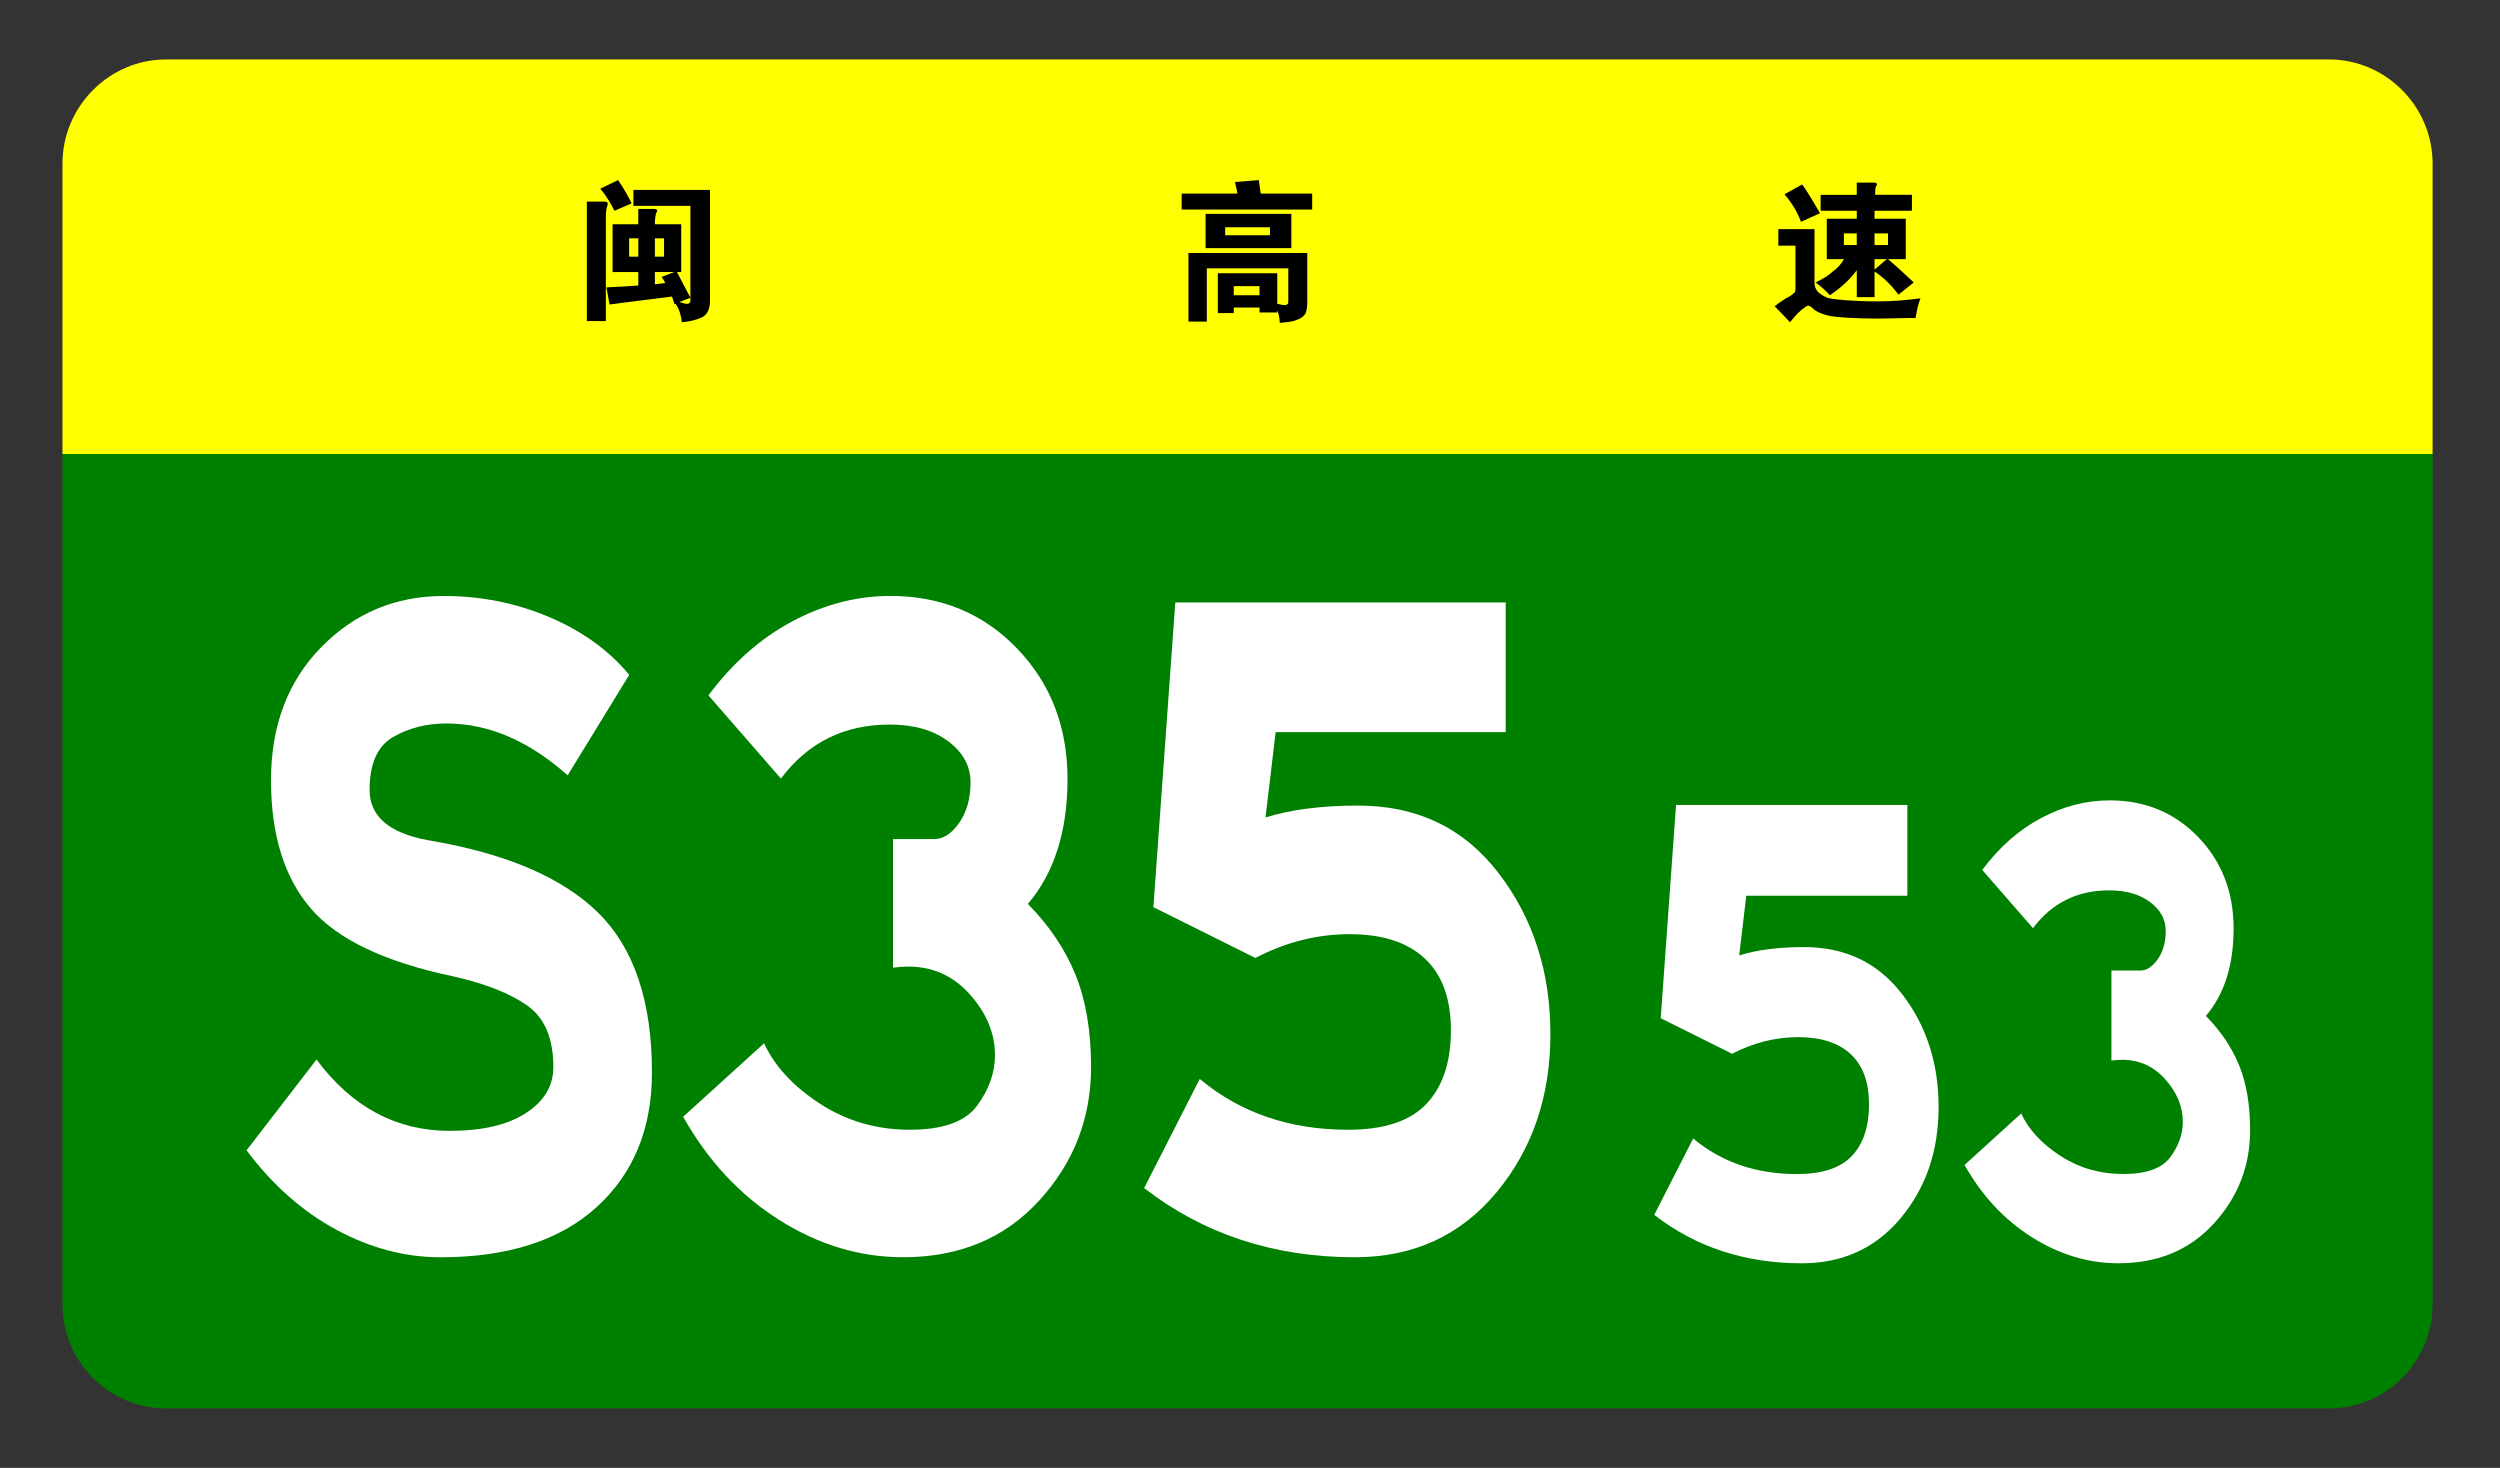
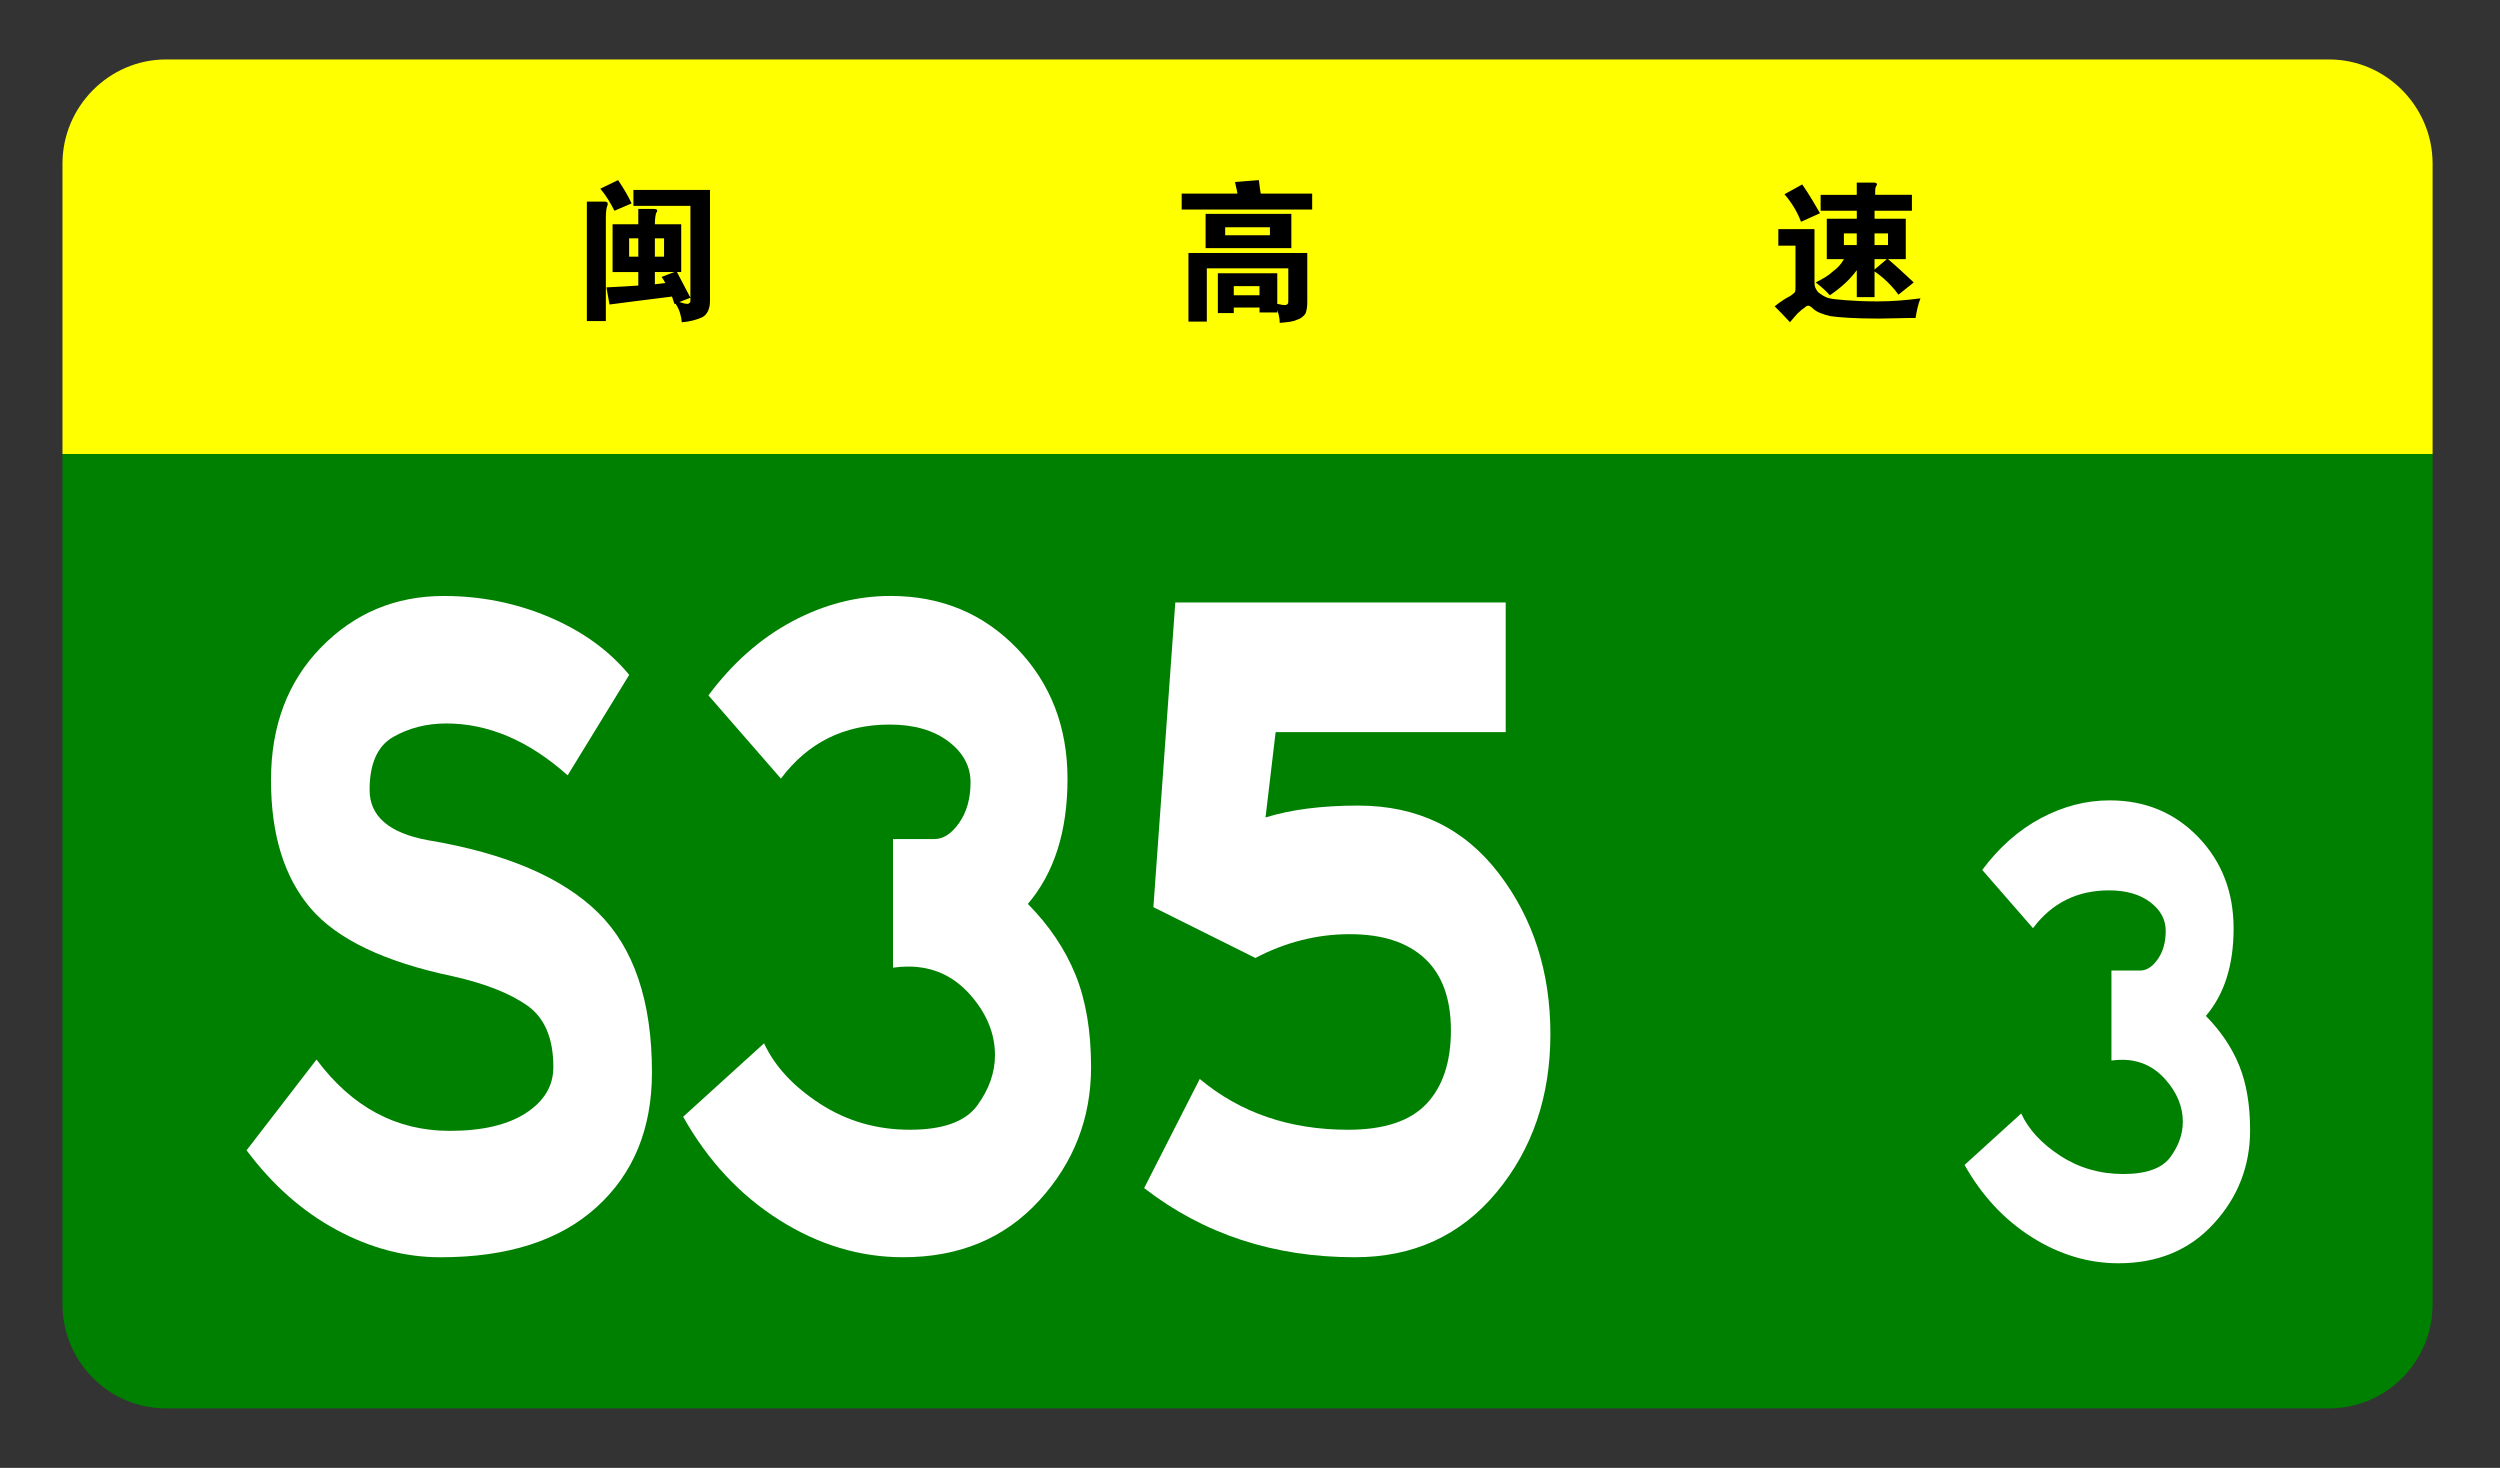
<svg xmlns="http://www.w3.org/2000/svg" version="1.1" id="图层_1" x="0px" y="0px" width="115.68px" height="67.92px" viewBox="0 0 115.68 67.92" enable-background="new 0 0 115.68 67.92" xml:space="preserve">
  <rect x="0" y="0" width="115.68" height="67.92" fill="#333333" stroke="none" />
  <g id="图层_x0020_1">
    <path fill="#008000" d="M2.891,21.006h109.67V60.35c0,2.665-2.154,4.819-4.79,4.819H7.682c-2.636,0-4.791-2.154-4.791-4.819V21.006   z" />
    <path fill="#FFFF00" d="M2.891,21.006h109.67V7.57c0-2.636-2.154-4.819-4.79-4.819H7.682c-2.636,0-4.791,2.183-4.791,4.819V21.006z   " />
    <path d="M29.225,9.412l-0.794,0.34c-0.17-0.34-0.368-0.68-0.652-1.021l0.822-0.397C28.885,8.76,29.083,9.101,29.225,9.412z    M30.302,10.376h1.219v2.211h-0.198c0.198,0.369,0.397,0.766,0.624,1.19l-0.51,0.199c0.17,0.057,0.284,0.085,0.369,0.085   c0.057,0,0.085-0.028,0.113-0.057s0.028-0.057,0.028-0.142V9.525H29.31V8.789h3.543v5.13c0,0.397-0.142,0.652-0.369,0.766   c-0.255,0.113-0.567,0.198-0.936,0.227c-0.028-0.312-0.113-0.595-0.283-0.85h-0.057c-0.057-0.142-0.085-0.284-0.113-0.34   c-1.333,0.17-2.296,0.284-2.892,0.369l-0.142-0.793c0.595-0.028,1.077-0.057,1.474-0.085v-0.624h-1.19v-2.211h1.19V9.667h0.681   c0.142,0,0.198,0.028,0.198,0.085c0,0.028-0.028,0.057-0.057,0.113C30.33,9.979,30.302,10.121,30.302,10.376z M29.536,11.878v-0.85   h-0.425v0.85H29.536z M30.302,11.028v0.85h0.425v-0.85H30.302z M30.302,12.587v0.567l0.482-0.057   c-0.028-0.057-0.085-0.17-0.17-0.284l0.596-0.227H30.302z M27.155,9.327h0.766c0.142,0,0.198,0.028,0.198,0.085   c0,0.028,0,0.085-0.028,0.142c-0.028,0.057-0.057,0.255-0.057,0.539v4.762h-0.879V9.327z M57.259,8.959   C57.23,8.76,57.174,8.59,57.146,8.42l1.105-0.085c0.028,0.255,0.057,0.454,0.085,0.624h2.381v0.737h-6.038V8.959H57.259z    M59.753,11.481h-3.968V9.895h3.968V11.481z M58.762,10.886v-0.369h-2.07v0.369H58.762z M57.089,14.231v0.255h-0.737v-1.843h2.75   v1.417c0.142,0.028,0.255,0.057,0.34,0.057s0.113-0.028,0.142-0.057s0.028-0.085,0.028-0.17v-1.474h-3.77v2.466h-0.85v-3.175h5.499   v2.268c0,0.227-0.028,0.397-0.085,0.539c-0.085,0.113-0.198,0.227-0.397,0.283c-0.17,0.085-0.425,0.113-0.793,0.142   c0-0.227-0.057-0.425-0.113-0.595v0.113h-0.822v-0.227H57.089z M58.279,13.664v-0.425h-1.19v0.425H58.279z M85.916,9.752h-1.672   V9.016h1.672V8.448h0.766c0.113,0,0.17,0.028,0.17,0.085c0,0.028-0.028,0.057-0.057,0.113c-0.028,0.057-0.028,0.199-0.028,0.369   h1.701v0.737h-1.729v0.369h1.445v1.871h-0.821c0.368,0.312,0.765,0.68,1.19,1.077l-0.709,0.567   c-0.283-0.396-0.652-0.765-1.105-1.077v1.19h-0.822v-1.247c-0.312,0.425-0.708,0.794-1.247,1.162   c-0.17-0.198-0.396-0.396-0.651-0.595c0.34-0.17,0.623-0.34,0.793-0.51c0.199-0.142,0.369-0.312,0.511-0.567h-0.794v-1.871h1.389   V9.752z M85.916,11.34v-0.539h-0.595v0.539H85.916z M86.738,10.801v0.539h0.624v-0.539H86.738z M86.738,11.992v0.482l0.567-0.482   H86.738z M84.216,9.866l-0.879,0.397c-0.17-0.454-0.425-0.879-0.765-1.275l0.821-0.454C83.762,9.072,84.018,9.525,84.216,9.866z    M88.864,13.806c-0.113,0.284-0.17,0.567-0.227,0.907c-0.624,0-1.19,0.028-1.7,0.028c-1.135,0-1.871-0.057-2.24-0.113   c-0.368-0.085-0.651-0.198-0.793-0.34c-0.113-0.114-0.199-0.143-0.227-0.143c-0.058,0-0.114,0.029-0.171,0.086   c-0.085,0.057-0.198,0.142-0.34,0.283c-0.142,0.17-0.255,0.283-0.341,0.396c-0.254-0.283-0.51-0.538-0.708-0.737   c0.283-0.227,0.511-0.369,0.681-0.454c0.141-0.085,0.227-0.17,0.255-0.198c0.028-0.057,0.028-0.142,0.028-0.283v-1.871h-0.794   v-0.766h1.673v2.495c0,0.17,0.057,0.284,0.17,0.425c0.142,0.113,0.283,0.198,0.425,0.255c0.171,0.057,0.454,0.085,0.822,0.113   s0.851,0.057,1.503,0.057C87.532,13.948,88.213,13.891,88.864,13.806z" />
-     <path display="none" fill="#FFFFFF" d="M27.581,36.567c-1.786-1.587-3.657-2.409-5.613-2.409c-0.907,0-1.729,0.227-2.438,0.624   c-0.737,0.425-1.105,1.247-1.105,2.466s0.907,1.984,2.693,2.324c3.572,0.596,6.208,1.701,7.852,3.345   c1.672,1.645,2.494,4.11,2.494,7.398c0,2.607-0.851,4.677-2.551,6.236c-1.701,1.53-4.11,2.324-7.2,2.324   c-1.644,0-3.26-0.426-4.819-1.275c-1.559-0.851-2.948-2.069-4.138-3.686l3.231-4.195c1.644,2.211,3.685,3.289,6.151,3.289   c1.502,0,2.665-0.256,3.515-0.822c0.85-0.539,1.247-1.248,1.247-2.126c0-1.333-0.397-2.268-1.19-2.835   c-0.794-0.566-1.956-1.021-3.43-1.36c-3.146-0.652-5.357-1.701-6.576-3.146s-1.814-3.401-1.814-5.925   c0-2.522,0.765-4.563,2.296-6.15c1.559-1.588,3.43-2.381,5.669-2.381c1.701,0,3.345,0.34,4.876,0.992   c1.53,0.652,2.749,1.531,3.685,2.665L27.581,36.567z M45.099,58.564H40.45V37.956h-2.353v-6.179   c1.333-0.539,2.211-1.701,2.608-3.515h4.394V58.564z M57.655,38.523c1.163-0.368,2.579-0.567,4.28-0.567   c2.722,0,4.876,1.049,6.463,3.146c1.616,2.07,2.41,4.564,2.41,7.427c0,2.892-0.852,5.329-2.495,7.342   c-1.673,1.984-3.827,3.005-6.548,3.005c-3.713,0-6.973-1.077-9.723-3.203l2.58-5.046c1.871,1.56,4.139,2.353,6.832,2.353   c1.673,0,2.862-0.425,3.628-1.219c0.766-0.793,1.134-1.928,1.134-3.401c0-1.445-0.396-2.579-1.219-3.316   c-0.794-0.737-1.956-1.134-3.458-1.134s-2.948,0.369-4.337,1.105l-4.706-2.353l0.992-14.088h15.25v5.981H58.109L57.655,38.523z" />
    <path display="none" fill="#FFFFFF" d="M87.787,49.833c-1.134,0.596-2.211,0.879-3.26,0.879s-2.069-0.198-3.09-0.623   c-1.02-0.426-1.814-1.134-2.438-2.098c-0.596-0.964-0.907-2.154-0.907-3.543c0-1.729,0.624-3.175,1.843-4.338   c1.219-1.133,2.75-1.7,4.563-1.7c2.098,0,3.771,0.651,4.961,1.956c1.19,1.304,1.813,3.486,1.813,6.604   c0,1.559-0.227,3.033-0.623,4.422c-0.426,1.389-0.964,2.579-1.645,3.571c-0.709,0.992-1.53,1.843-2.551,2.523   c-0.992,0.708-1.928,1.162-2.777,1.389c-0.852,0.255-1.9,0.368-3.09,0.368V55.22c0.17,0.027,0.368,0.057,0.595,0.057   c1.304,0,2.579-0.454,3.771-1.333C86.143,53.065,87.107,51.676,87.787,49.833z M84.556,46.603c1.021,0,1.814-0.17,2.353-0.539   c0.567-0.34,0.851-0.822,0.851-1.445c0-1.503-1.105-2.239-3.316-2.239c-0.936,0-1.673,0.198-2.239,0.623   c-0.539,0.397-0.822,0.936-0.822,1.588C81.381,45.922,82.43,46.603,84.556,46.603z M101.223,59.046h-3.287V45.043h-1.673v-4.224   c0.936-0.368,1.56-1.162,1.843-2.381h3.117V59.046z" />
  </g>
  <g>
    <path fill="#FFFFFF" d="M26.267,35.876c-1.794-1.6-3.666-2.4-5.616-2.4c-0.91,0-1.729,0.209-2.457,0.625   c-0.728,0.418-1.092,1.234-1.092,2.45c0,1.218,0.897,1.992,2.691,2.325c3.588,0.6,6.214,1.717,7.878,3.35   c1.664,1.634,2.496,4.101,2.496,7.4c0,2.6-0.852,4.675-2.555,6.225c-1.703,1.551-4.114,2.325-7.234,2.325   c-1.638,0-3.244-0.425-4.816-1.274c-1.573-0.851-2.958-2.075-4.153-3.676l3.237-4.199c1.638,2.199,3.691,3.3,6.162,3.3   c1.507,0,2.684-0.275,3.529-0.825c0.845-0.55,1.268-1.258,1.268-2.125c0-1.333-0.403-2.283-1.209-2.85   c-0.806-0.566-1.95-1.017-3.432-1.351c-3.172-0.666-5.369-1.716-6.591-3.149c-1.223-1.434-1.833-3.408-1.833-5.926   c0-2.516,0.773-4.566,2.32-6.149c1.547-1.583,3.438-2.375,5.675-2.375c1.716,0,3.34,0.325,4.875,0.975   c1.534,0.65,2.769,1.542,3.705,2.675L26.267,35.876z" />
    <path fill="#FFFFFF" d="M47.561,41.826c0.987,1,1.722,2.092,2.203,3.274c0.481,1.184,0.722,2.609,0.722,4.275   c0,2.367-0.8,4.425-2.398,6.175s-3.699,2.625-6.299,2.625c-2.002,0-3.913-0.575-5.732-1.725c-1.82-1.15-3.302-2.741-4.446-4.775   l3.744-3.399c0.493,1.066,1.358,2,2.594,2.8c1.234,0.8,2.619,1.2,4.153,1.2c1.533,0,2.574-0.375,3.12-1.125   s0.818-1.525,0.818-2.325c0-1-0.384-1.933-1.15-2.8s-1.723-1.301-2.866-1.301c-0.234,0-0.468,0.018-0.702,0.051v-5.95h1.911   c0.416,0,0.8-0.25,1.15-0.75s0.526-1.125,0.526-1.875s-0.345-1.383-1.033-1.9c-0.689-0.517-1.593-0.774-2.711-0.774   c-2.105,0-3.782,0.833-5.03,2.5l-3.354-3.851c1.118-1.5,2.411-2.641,3.881-3.425c1.469-0.783,2.983-1.175,4.543-1.175   c2.34,0,4.29,0.809,5.851,2.425c1.56,1.617,2.34,3.634,2.34,6.05C49.394,38.468,48.782,40.394,47.561,41.826z" />
    <path fill="#FFFFFF" d="M58.558,37.826c1.171-0.366,2.6-0.55,4.29-0.55c2.73,0,4.895,1.042,6.494,3.125   c1.599,2.083,2.398,4.566,2.398,7.449c0,2.884-0.833,5.325-2.496,7.325c-1.664,2-3.849,3-6.552,3c-3.744,0-6.995-1.066-9.75-3.2   l2.573-5.05c1.872,1.567,4.16,2.351,6.864,2.351c1.664,0,2.873-0.4,3.627-1.2s1.131-1.933,1.131-3.4   c0-1.466-0.403-2.575-1.209-3.325s-1.963-1.125-3.471-1.125s-2.964,0.367-4.368,1.101l-4.719-2.351l1.014-14.1h15.288v6H59.026   L58.558,37.826z" />
  </g>
  <g>
-     <path fill="#FFFFFF" d="M80.476,44.209c0.818-0.257,1.819-0.385,3.003-0.385c1.91,0,3.426,0.729,4.545,2.188   s1.679,3.196,1.679,5.215s-0.582,3.728-1.747,5.128c-1.165,1.399-2.693,2.1-4.586,2.1c-2.621,0-4.896-0.746-6.825-2.24l1.802-3.535   c1.311,1.098,2.912,1.646,4.805,1.646c1.165,0,2.011-0.28,2.539-0.84c0.527-0.56,0.792-1.353,0.792-2.38s-0.282-1.803-0.847-2.328   s-1.374-0.787-2.43-0.787s-2.075,0.257-3.058,0.77l-3.303-1.645l0.709-9.87h10.702v4.2h-7.453L80.476,44.209z" />
    <path fill="#FFFFFF" d="M102.069,47.009c0.691,0.7,1.206,1.465,1.543,2.293c0.336,0.828,0.505,1.826,0.505,2.992   c0,1.657-0.56,3.098-1.679,4.322c-1.119,1.226-2.59,1.838-4.409,1.838c-1.401,0-2.739-0.402-4.013-1.207   c-1.274-0.806-2.313-1.92-3.112-3.343l2.62-2.38c0.346,0.746,0.951,1.4,1.815,1.96s1.834,0.84,2.908,0.84   c1.073,0,1.802-0.263,2.184-0.788c0.382-0.524,0.573-1.066,0.573-1.627c0-0.7-0.269-1.354-0.806-1.96s-1.205-0.91-2.006-0.91   c-0.164,0-0.328,0.013-0.492,0.035v-4.165h1.338c0.291,0,0.56-0.175,0.806-0.525c0.246-0.35,0.368-0.787,0.368-1.313   c0-0.524-0.241-0.968-0.723-1.33c-0.482-0.361-1.115-0.542-1.897-0.542c-1.475,0-2.648,0.583-3.522,1.75l-2.348-2.695   c0.782-1.05,1.688-1.849,2.717-2.397c1.027-0.548,2.088-0.822,3.181-0.822c1.638,0,3.003,0.566,4.095,1.697   c1.092,1.133,1.638,2.544,1.638,4.235C103.353,44.659,102.925,46.007,102.069,47.009z" />
  </g>
</svg>